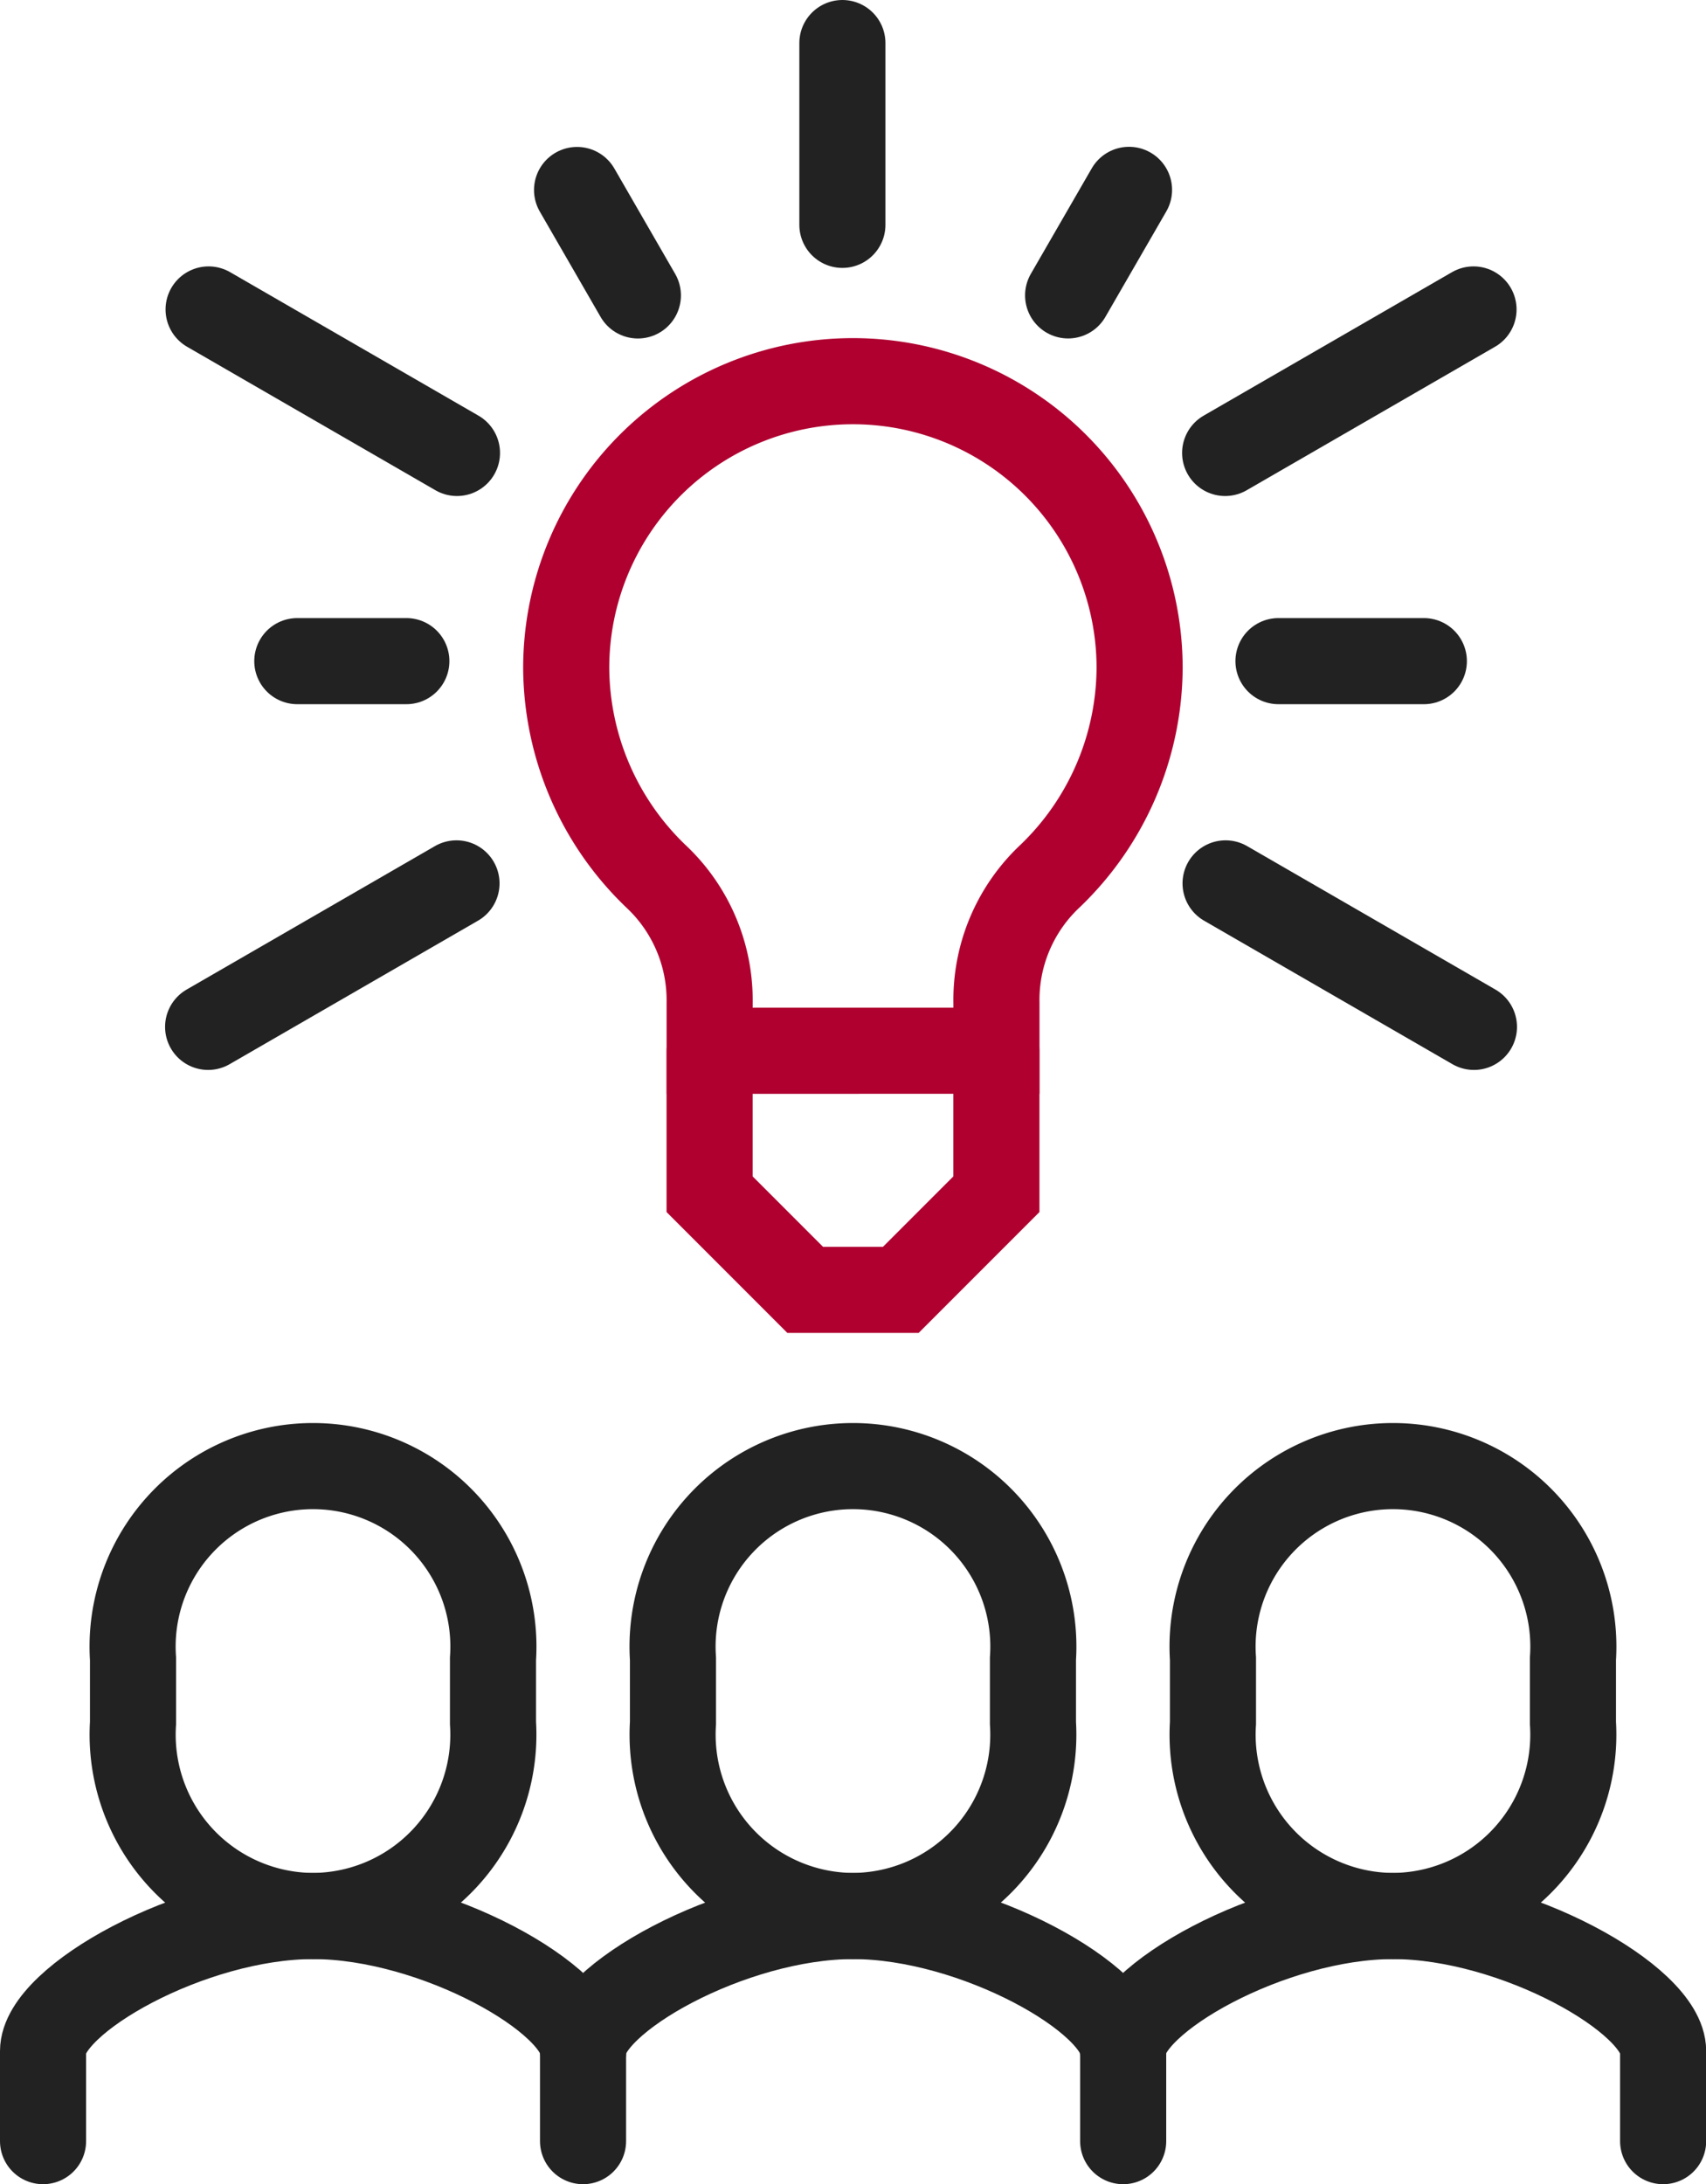
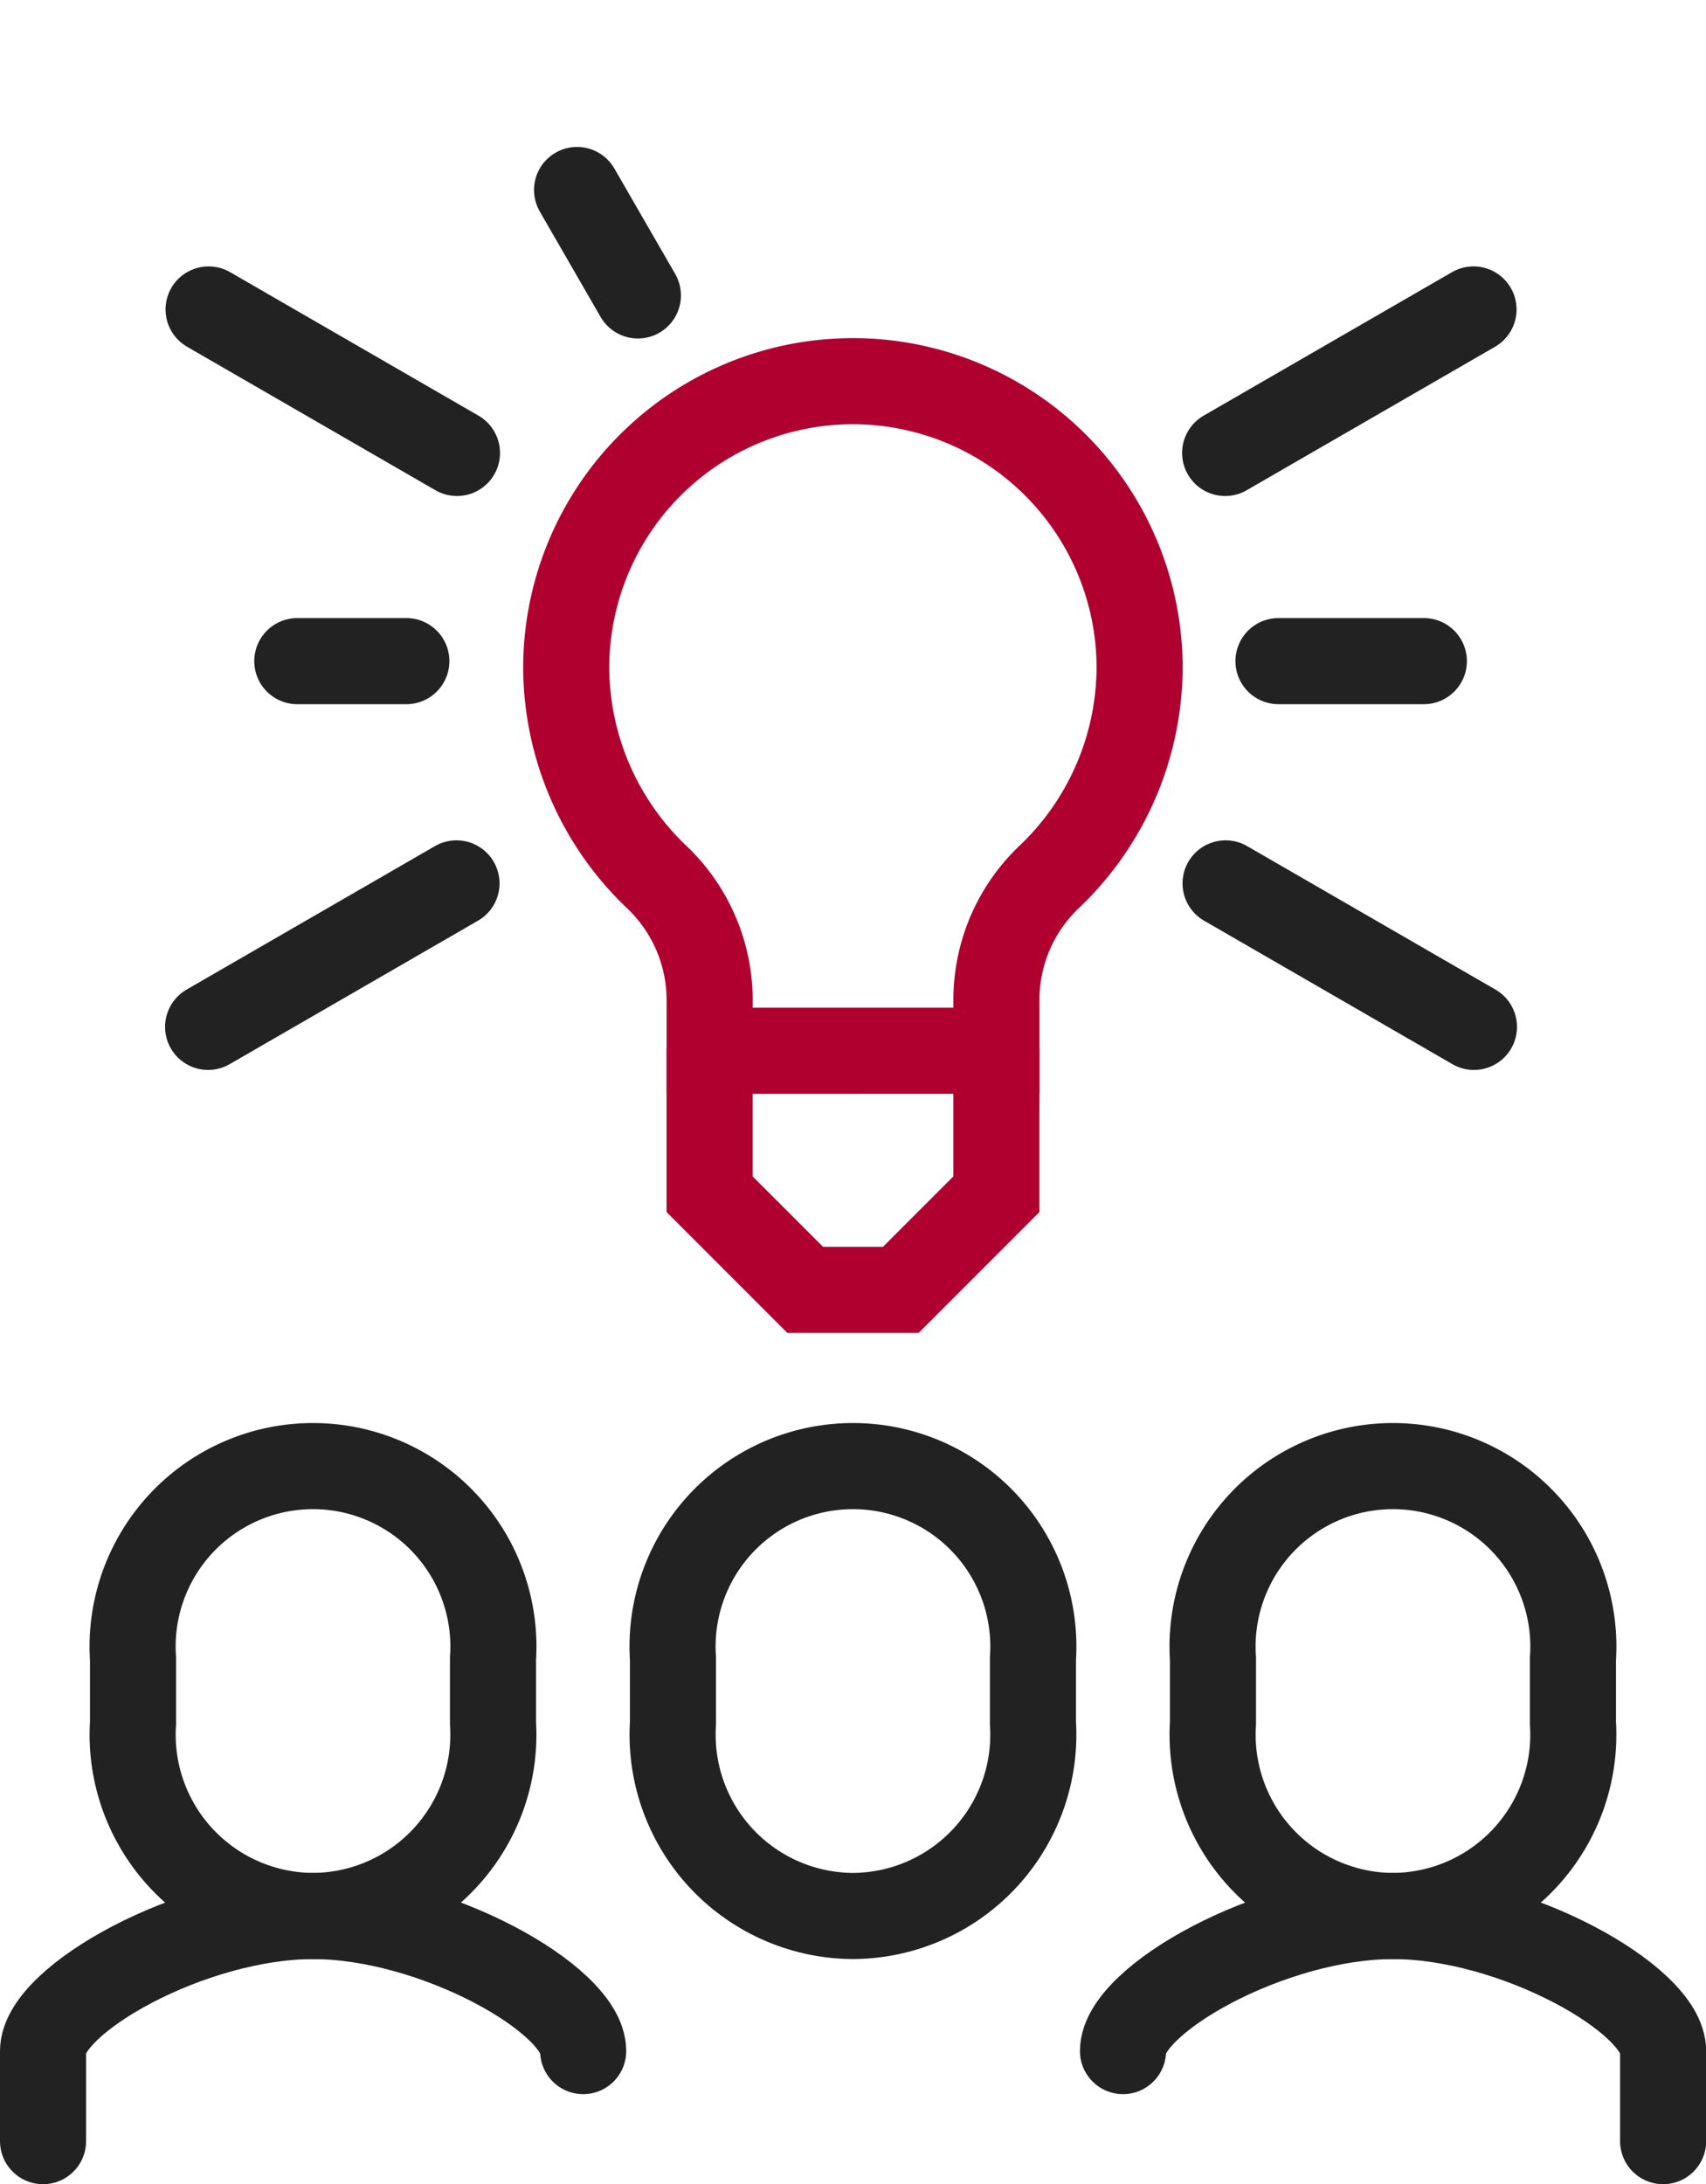
<svg xmlns="http://www.w3.org/2000/svg" width="39.633" height="50.718" viewBox="0 0 39.633 50.718">
  <g id="회사생활_아이콘08" transform="translate(1 1)">
-     <path id="패스_3000" data-name="패스 3000" d="M13,47.227V45.136C13,43.944,16.455,42,19.274,42h0c2.819,0,6.274,1.944,6.274,3.136v2.091" transform="translate(-0.455 1.492)" fill="none" stroke="#222" stroke-linecap="round" stroke-width="2" />
    <path id="패스_3001" data-name="패스 3001" d="M19.181,42.453a4.211,4.211,0,0,0,4.181-4.479V36.479a4.191,4.191,0,1,0-8.363,0v1.495A4.211,4.211,0,0,0,19.181,42.453Z" transform="translate(-0.365 1.038)" fill="none" stroke="#222" stroke-linecap="round" stroke-width="2" />
    <path id="패스_3002" data-name="패스 3002" d="M25,45.136C25,43.944,28.455,42,31.274,42h0c2.819,0,6.274,1.944,6.274,3.136v2.091" transform="translate(0.089 1.492)" fill="none" stroke="#222" stroke-linecap="round" stroke-width="2" />
-     <path id="패스_3003" data-name="패스 3003" d="M31.181,42.453a4.211,4.211,0,0,0,4.181-4.479V36.479a4.191,4.191,0,1,0-8.363,0v1.495A4.211,4.211,0,0,0,31.181,42.453Z" transform="translate(0.18 1.038)" fill="none" stroke="#222" stroke-linecap="round" stroke-width="2" />
+     <path id="패스_3003" data-name="패스 3003" d="M31.181,42.453a4.211,4.211,0,0,0,4.181-4.479V36.479a4.191,4.191,0,1,0-8.363,0v1.495A4.211,4.211,0,0,0,31.181,42.453" transform="translate(0.18 1.038)" fill="none" stroke="#222" stroke-linecap="round" stroke-width="2" />
    <path id="패스_3004" data-name="패스 3004" d="M1,47.227V45.136C1,43.944,4.455,42,7.274,42h0c2.819,0,6.274,1.944,6.274,3.136" transform="translate(-1 1.492)" fill="none" stroke="#222" stroke-linecap="round" stroke-width="2" />
    <path id="패스_3005" data-name="패스 3005" d="M7.181,42.453a4.211,4.211,0,0,0,4.181-4.479V36.479a4.191,4.191,0,1,0-8.363,0v1.495A4.211,4.211,0,0,0,7.181,42.453Z" transform="translate(-0.909 1.038)" fill="none" stroke="#222" stroke-linecap="round" stroke-width="2" />
-     <line id="선_68" data-name="선 68" y1="4.221" transform="translate(18.57 0)" fill="none" stroke="#222" stroke-linecap="round" stroke-width="2" />
    <line id="선_69" data-name="선 69" y1="3.332" x2="5.77" transform="translate(27.462 6.186)" fill="none" stroke="#222" stroke-linecap="round" stroke-width="2" />
    <line id="선_70" data-name="선 70" x2="5.77" y2="3.332" transform="translate(27.472 19.513)" fill="none" stroke="#222" stroke-linecap="round" stroke-width="2" />
    <line id="선_71" data-name="선 71" x2="1.413" y2="2.448" transform="translate(12.406 3.412)" fill="none" stroke="#222" stroke-linecap="round" stroke-width="2" />
    <line id="선_72" data-name="선 72" x1="3.377" transform="translate(28.701 14.352)" fill="none" stroke="#222" stroke-linecap="round" stroke-width="2" />
-     <line id="선_73" data-name="선 73" x1="1.415" y2="2.45" transform="translate(23.814 3.409)" fill="none" stroke="#222" stroke-linecap="round" stroke-width="2" />
    <line id="선_74" data-name="선 74" x1="5.77" y1="3.332" transform="translate(3.846 6.186)" fill="none" stroke="#222" stroke-linecap="round" stroke-width="2" />
    <line id="선_75" data-name="선 75" x1="5.77" y2="3.332" transform="translate(3.835 19.513)" fill="none" stroke="#222" stroke-linecap="round" stroke-width="2" />
    <line id="선_76" data-name="선 76" x2="2.533" transform="translate(5.907 14.352)" fill="none" stroke="#222" stroke-linecap="round" stroke-width="2" />
    <path id="패스_3006" data-name="패스 3006" d="M16,23v3.332l2.221,2.221h2.221l2.221-2.221V23" transform="translate(-0.515 0.399)" fill="none" stroke="#af0030" stroke-linecap="round" stroke-width="2" />
    <path id="패스_3007" data-name="패스 3007" d="M22.995,24.547V23.437a3.94,3.94,0,0,1,1.248-2.948,6.741,6.741,0,0,0,2.078-4.829A6.66,6.66,0,0,0,13,15.66a6.744,6.744,0,0,0,2.077,4.829,3.947,3.947,0,0,1,1.255,2.948v1.111Z" transform="translate(-0.846 -1.148)" fill="none" stroke="#af0030" stroke-linecap="round" stroke-width="2" />
  </g>
</svg>